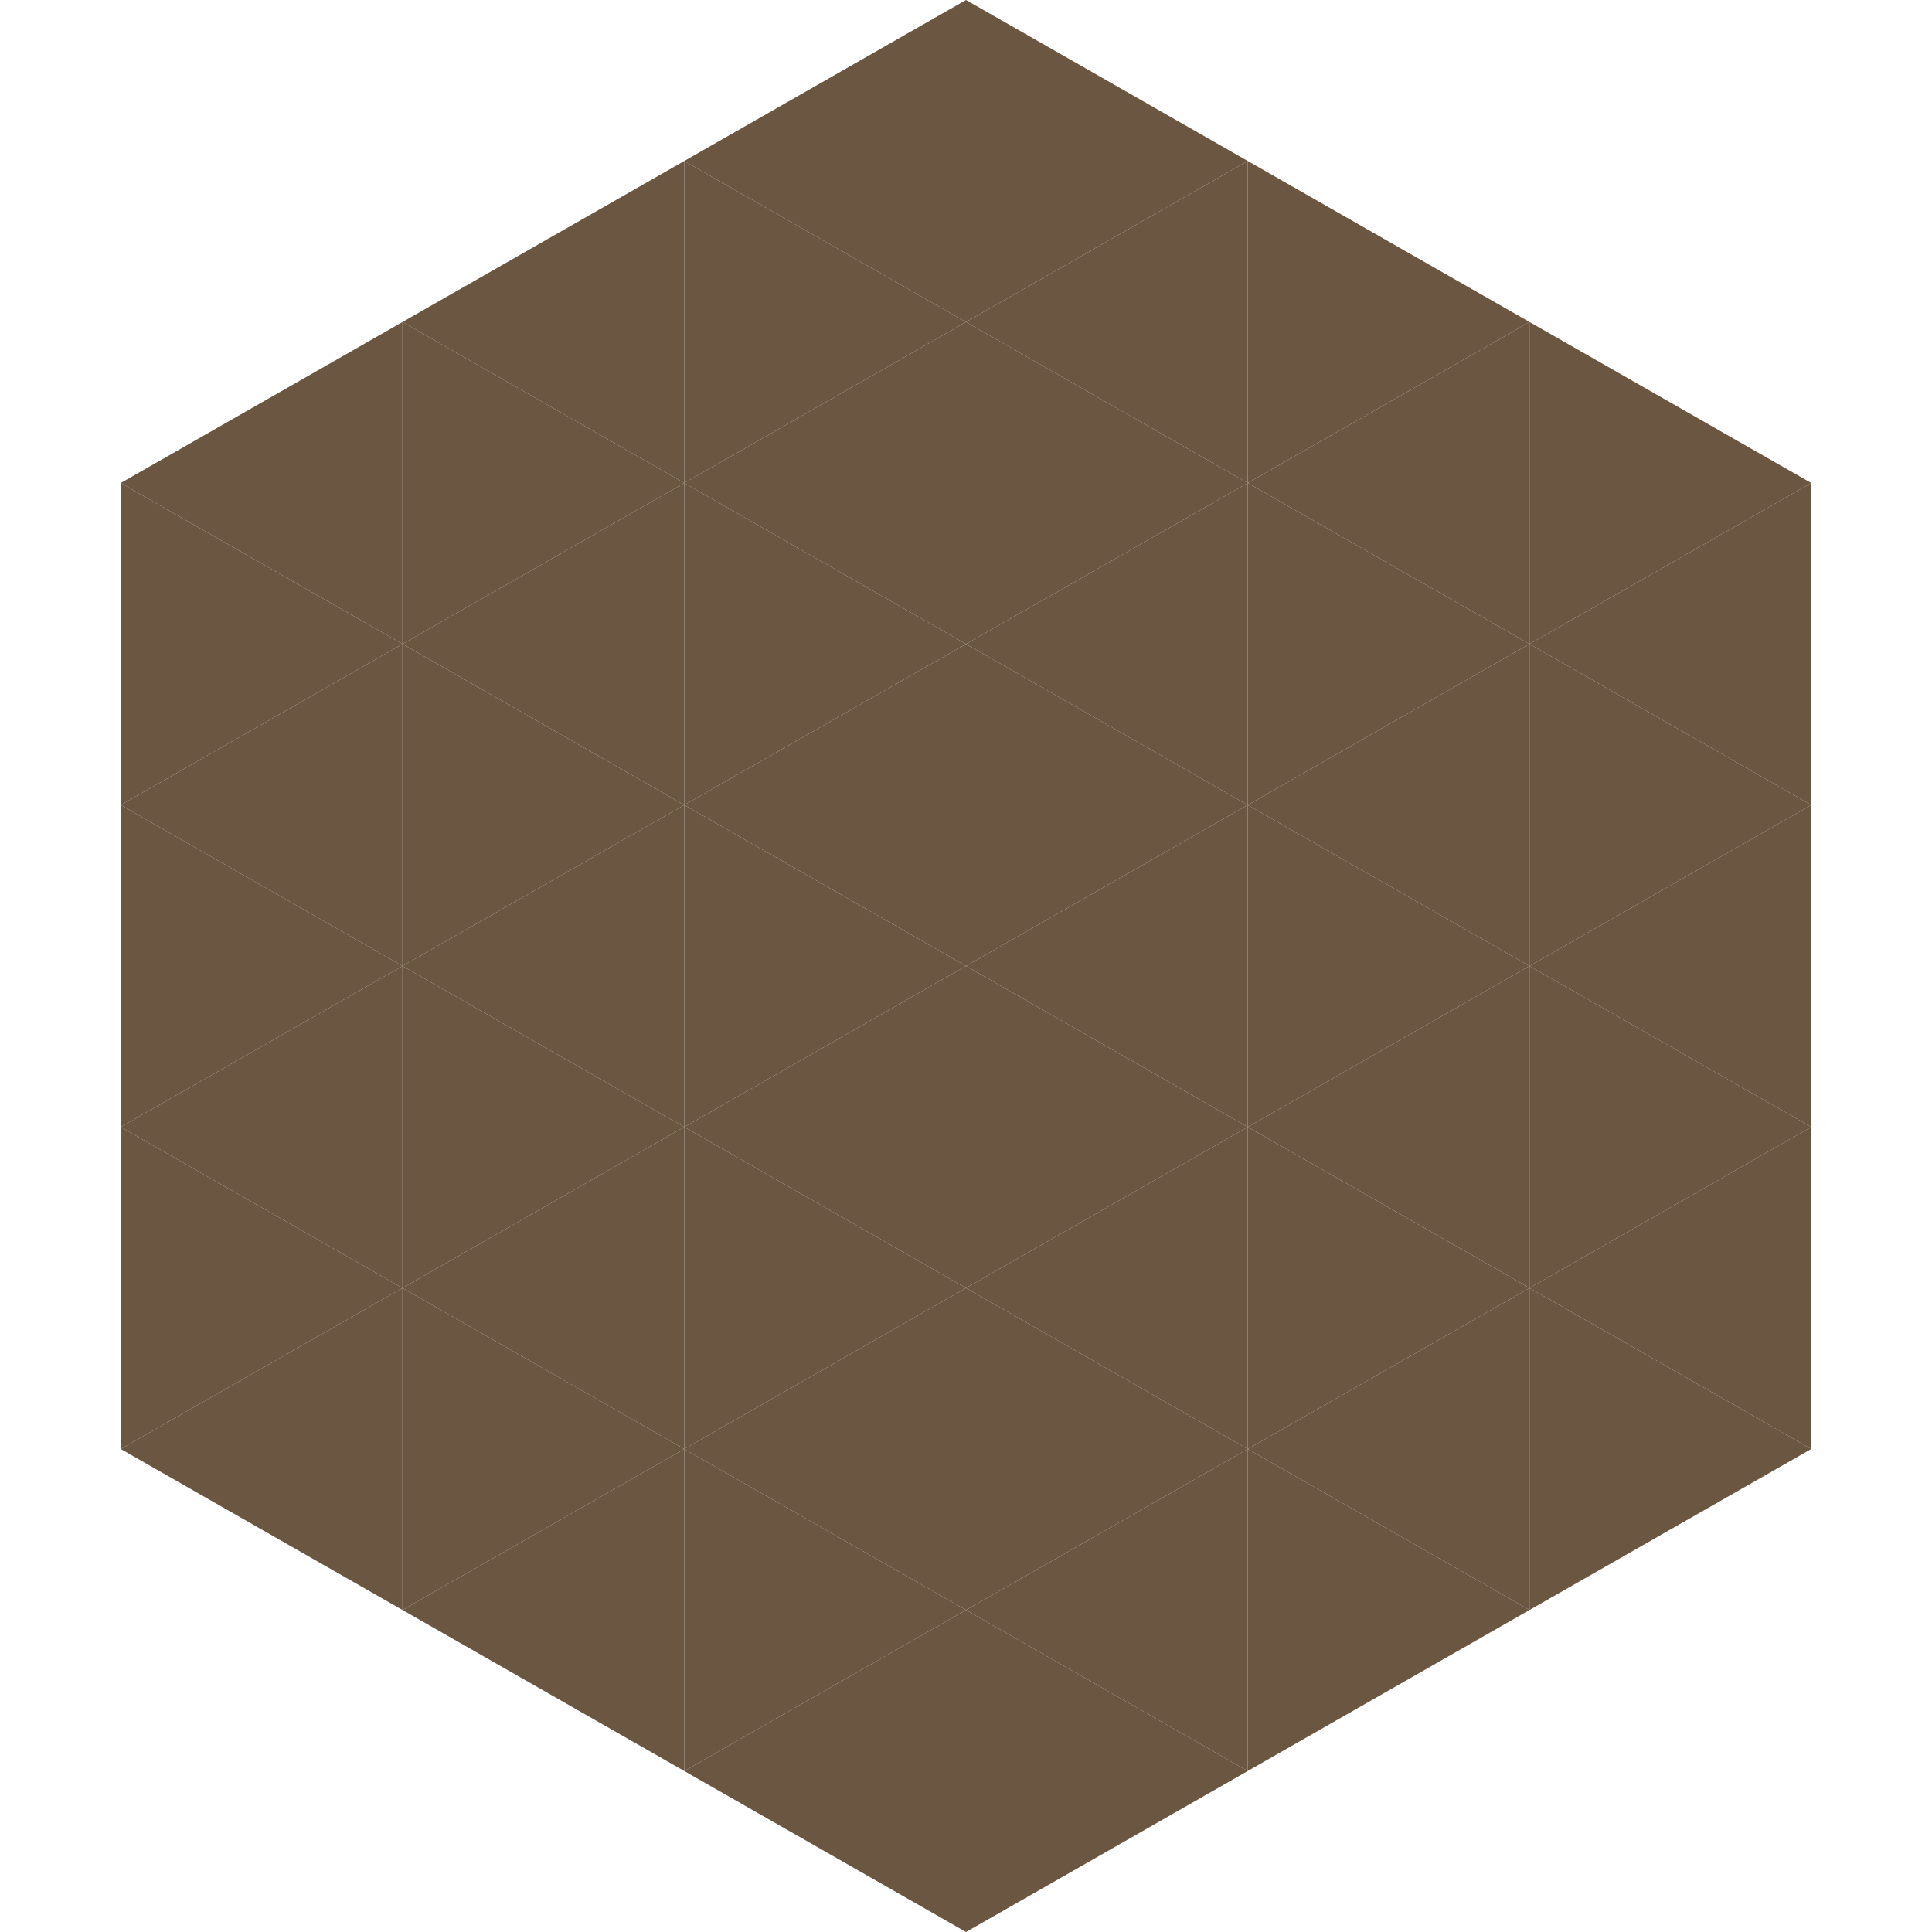
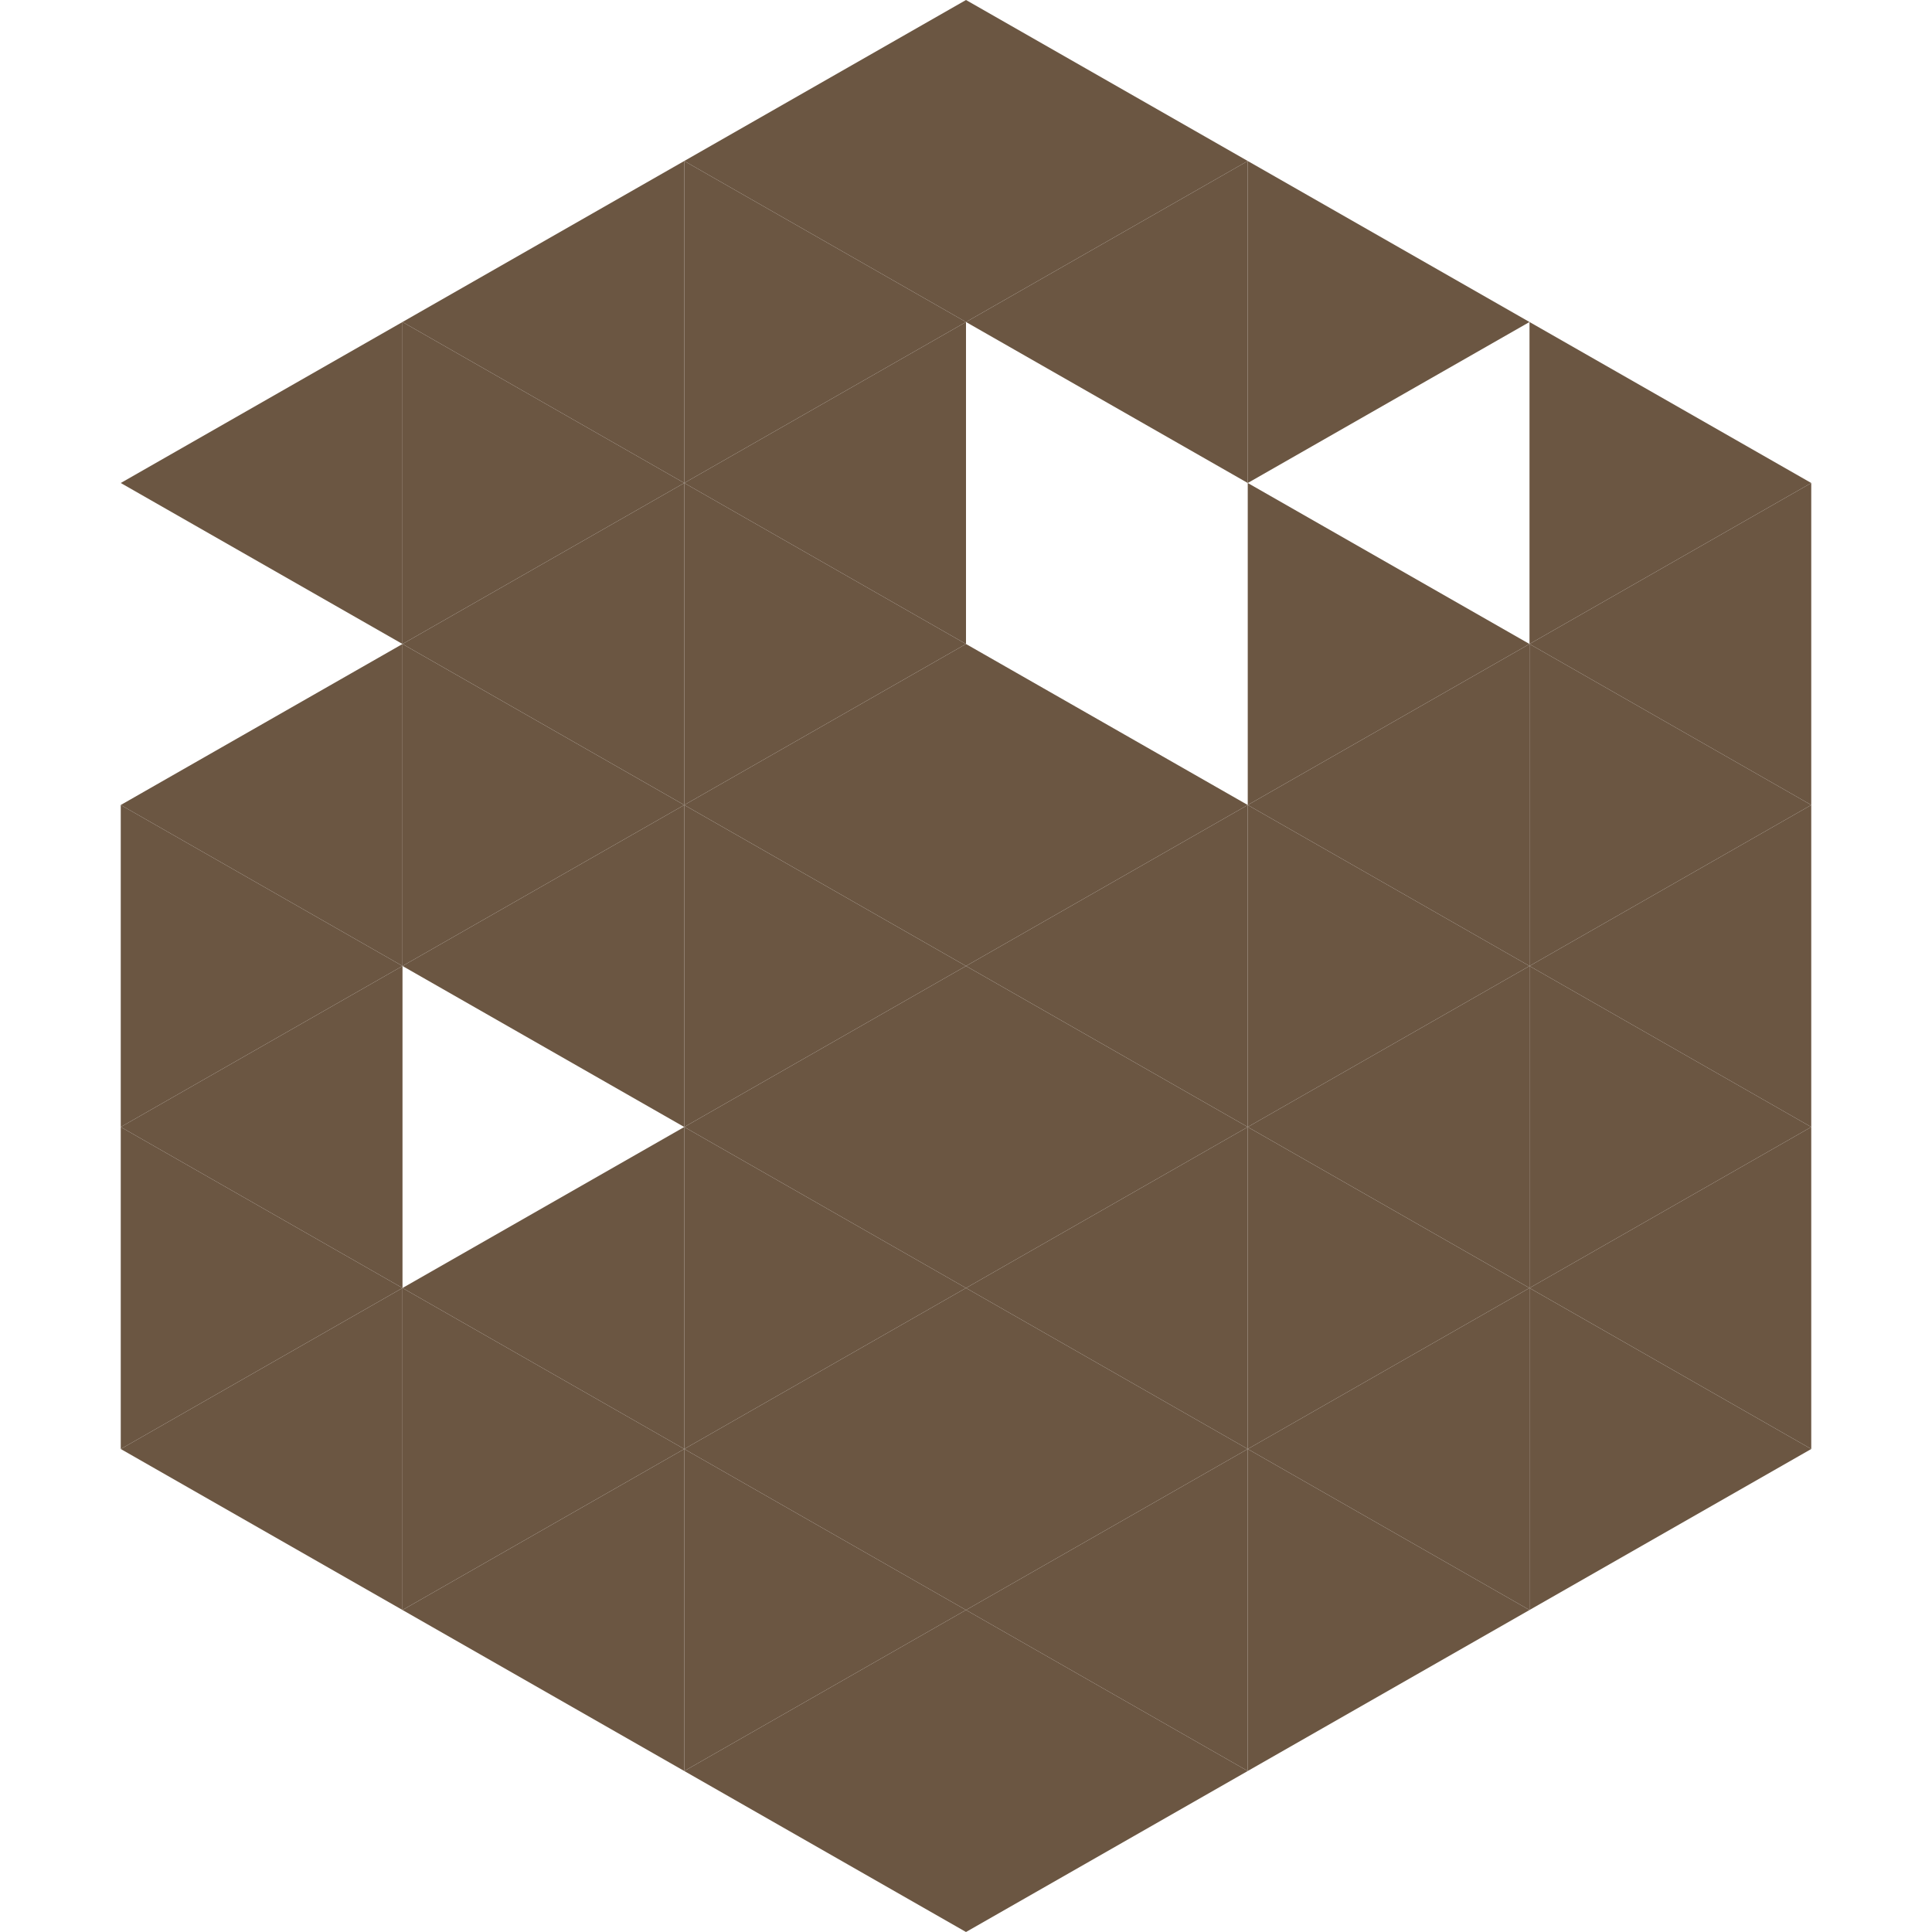
<svg xmlns="http://www.w3.org/2000/svg" width="240" height="240">
  <polygon points="50,40 15,60 50,80" style="fill:rgb(107,86,66)" />
  <polygon points="190,40 225,60 190,80" style="fill:rgb(107,86,66)" />
-   <polygon points="15,60 50,80 15,100" style="fill:rgb(107,86,66)" />
  <polygon points="225,60 190,80 225,100" style="fill:rgb(107,86,66)" />
  <polygon points="50,80 15,100 50,120" style="fill:rgb(107,86,66)" />
  <polygon points="190,80 225,100 190,120" style="fill:rgb(107,86,66)" />
  <polygon points="15,100 50,120 15,140" style="fill:rgb(107,86,66)" />
  <polygon points="225,100 190,120 225,140" style="fill:rgb(107,86,66)" />
  <polygon points="50,120 15,140 50,160" style="fill:rgb(107,86,66)" />
  <polygon points="190,120 225,140 190,160" style="fill:rgb(107,86,66)" />
  <polygon points="15,140 50,160 15,180" style="fill:rgb(107,86,66)" />
  <polygon points="225,140 190,160 225,180" style="fill:rgb(107,86,66)" />
  <polygon points="50,160 15,180 50,200" style="fill:rgb(107,86,66)" />
  <polygon points="190,160 225,180 190,200" style="fill:rgb(107,86,66)" />
  <polygon points="15,180 50,200 15,220" style="fill:rgb(255,255,255); fill-opacity:0" />
  <polygon points="225,180 190,200 225,220" style="fill:rgb(255,255,255); fill-opacity:0" />
  <polygon points="50,0 85,20 50,40" style="fill:rgb(255,255,255); fill-opacity:0" />
  <polygon points="190,0 155,20 190,40" style="fill:rgb(255,255,255); fill-opacity:0" />
  <polygon points="85,20 50,40 85,60" style="fill:rgb(107,86,66)" />
  <polygon points="155,20 190,40 155,60" style="fill:rgb(107,86,66)" />
  <polygon points="50,40 85,60 50,80" style="fill:rgb(107,86,66)" />
-   <polygon points="190,40 155,60 190,80" style="fill:rgb(107,86,66)" />
  <polygon points="85,60 50,80 85,100" style="fill:rgb(107,86,66)" />
  <polygon points="155,60 190,80 155,100" style="fill:rgb(107,86,66)" />
  <polygon points="50,80 85,100 50,120" style="fill:rgb(107,86,66)" />
  <polygon points="190,80 155,100 190,120" style="fill:rgb(107,86,66)" />
  <polygon points="85,100 50,120 85,140" style="fill:rgb(107,86,66)" />
  <polygon points="155,100 190,120 155,140" style="fill:rgb(107,86,66)" />
-   <polygon points="50,120 85,140 50,160" style="fill:rgb(107,86,66)" />
  <polygon points="190,120 155,140 190,160" style="fill:rgb(107,86,66)" />
  <polygon points="85,140 50,160 85,180" style="fill:rgb(107,86,66)" />
  <polygon points="155,140 190,160 155,180" style="fill:rgb(107,86,66)" />
  <polygon points="50,160 85,180 50,200" style="fill:rgb(107,86,66)" />
  <polygon points="190,160 155,180 190,200" style="fill:rgb(107,86,66)" />
  <polygon points="85,180 50,200 85,220" style="fill:rgb(107,86,66)" />
  <polygon points="155,180 190,200 155,220" style="fill:rgb(107,86,66)" />
  <polygon points="120,0 85,20 120,40" style="fill:rgb(107,86,66)" />
  <polygon points="120,0 155,20 120,40" style="fill:rgb(107,86,66)" />
  <polygon points="85,20 120,40 85,60" style="fill:rgb(107,86,66)" />
  <polygon points="155,20 120,40 155,60" style="fill:rgb(107,86,66)" />
  <polygon points="120,40 85,60 120,80" style="fill:rgb(107,86,66)" />
-   <polygon points="120,40 155,60 120,80" style="fill:rgb(107,86,66)" />
  <polygon points="85,60 120,80 85,100" style="fill:rgb(107,86,66)" />
-   <polygon points="155,60 120,80 155,100" style="fill:rgb(107,86,66)" />
  <polygon points="120,80 85,100 120,120" style="fill:rgb(107,86,66)" />
  <polygon points="120,80 155,100 120,120" style="fill:rgb(107,86,66)" />
  <polygon points="85,100 120,120 85,140" style="fill:rgb(107,86,66)" />
  <polygon points="155,100 120,120 155,140" style="fill:rgb(107,86,66)" />
  <polygon points="120,120 85,140 120,160" style="fill:rgb(107,86,66)" />
  <polygon points="120,120 155,140 120,160" style="fill:rgb(107,86,66)" />
  <polygon points="85,140 120,160 85,180" style="fill:rgb(107,86,66)" />
  <polygon points="155,140 120,160 155,180" style="fill:rgb(107,86,66)" />
  <polygon points="120,160 85,180 120,200" style="fill:rgb(107,86,66)" />
  <polygon points="120,160 155,180 120,200" style="fill:rgb(107,86,66)" />
  <polygon points="85,180 120,200 85,220" style="fill:rgb(107,86,66)" />
  <polygon points="155,180 120,200 155,220" style="fill:rgb(107,86,66)" />
  <polygon points="120,200 85,220 120,240" style="fill:rgb(107,86,66)" />
  <polygon points="120,200 155,220 120,240" style="fill:rgb(107,86,66)" />
  <polygon points="85,220 120,240 85,260" style="fill:rgb(255,255,255); fill-opacity:0" />
  <polygon points="155,220 120,240 155,260" style="fill:rgb(255,255,255); fill-opacity:0" />
</svg>